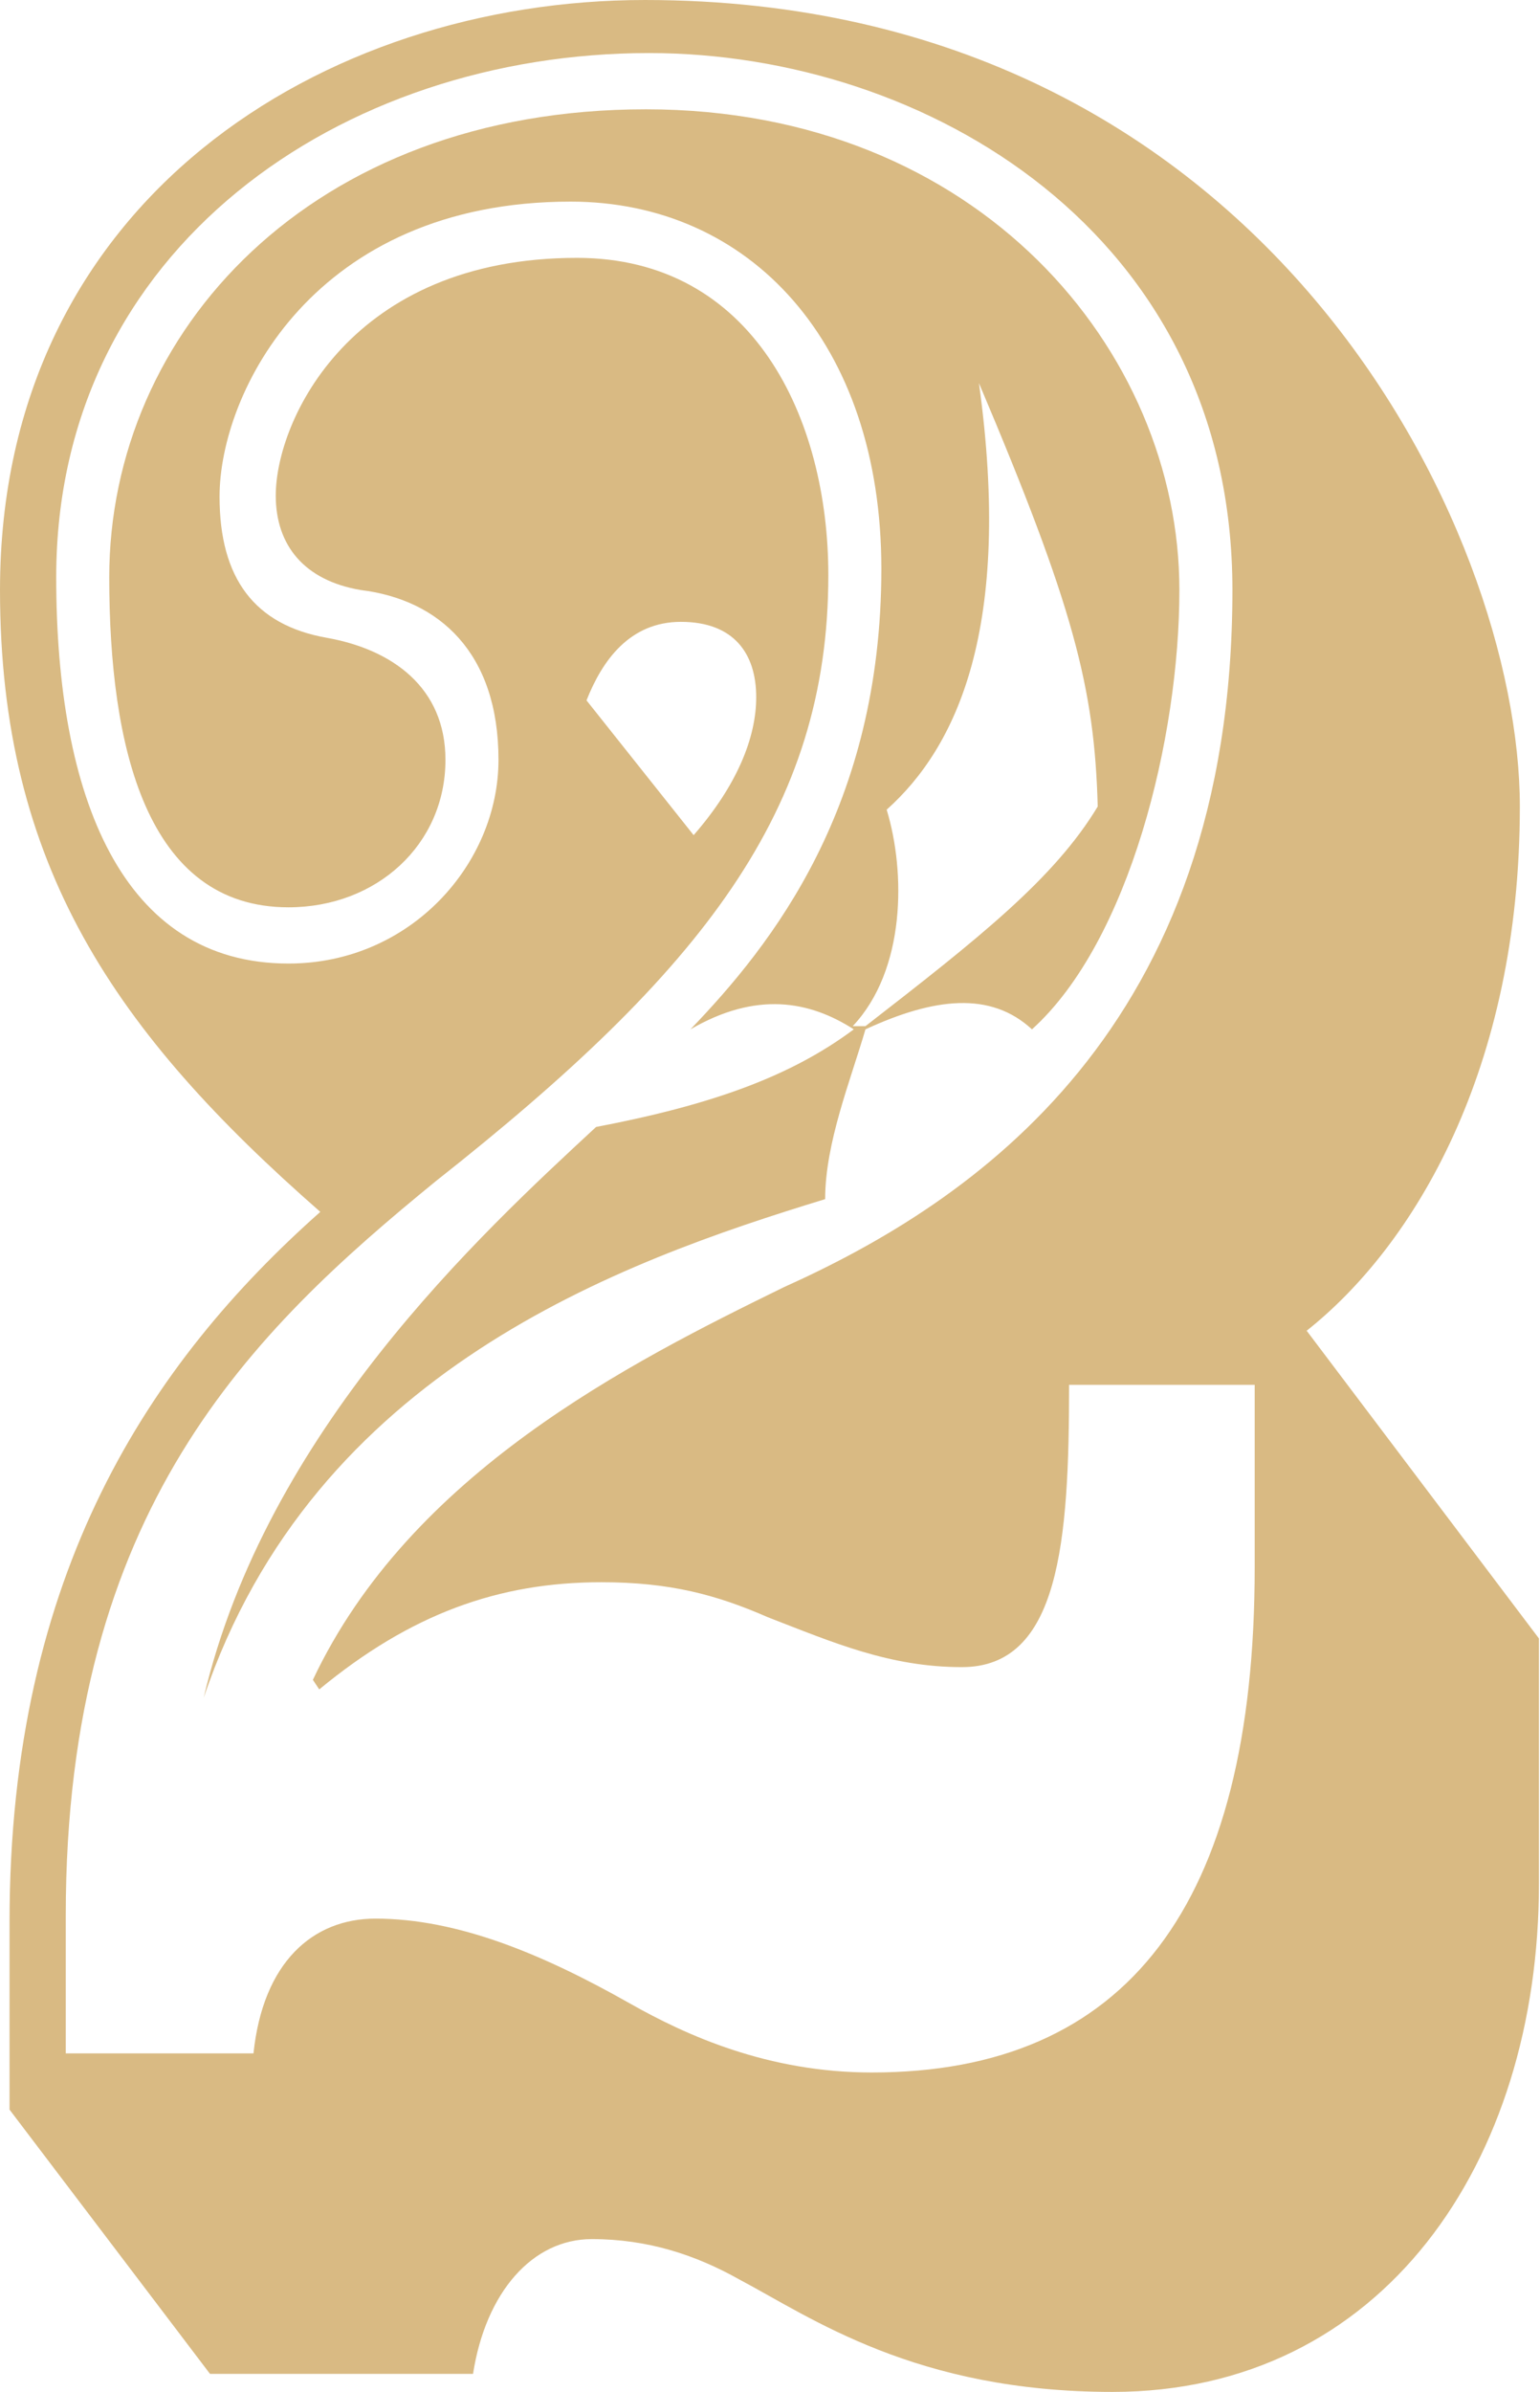
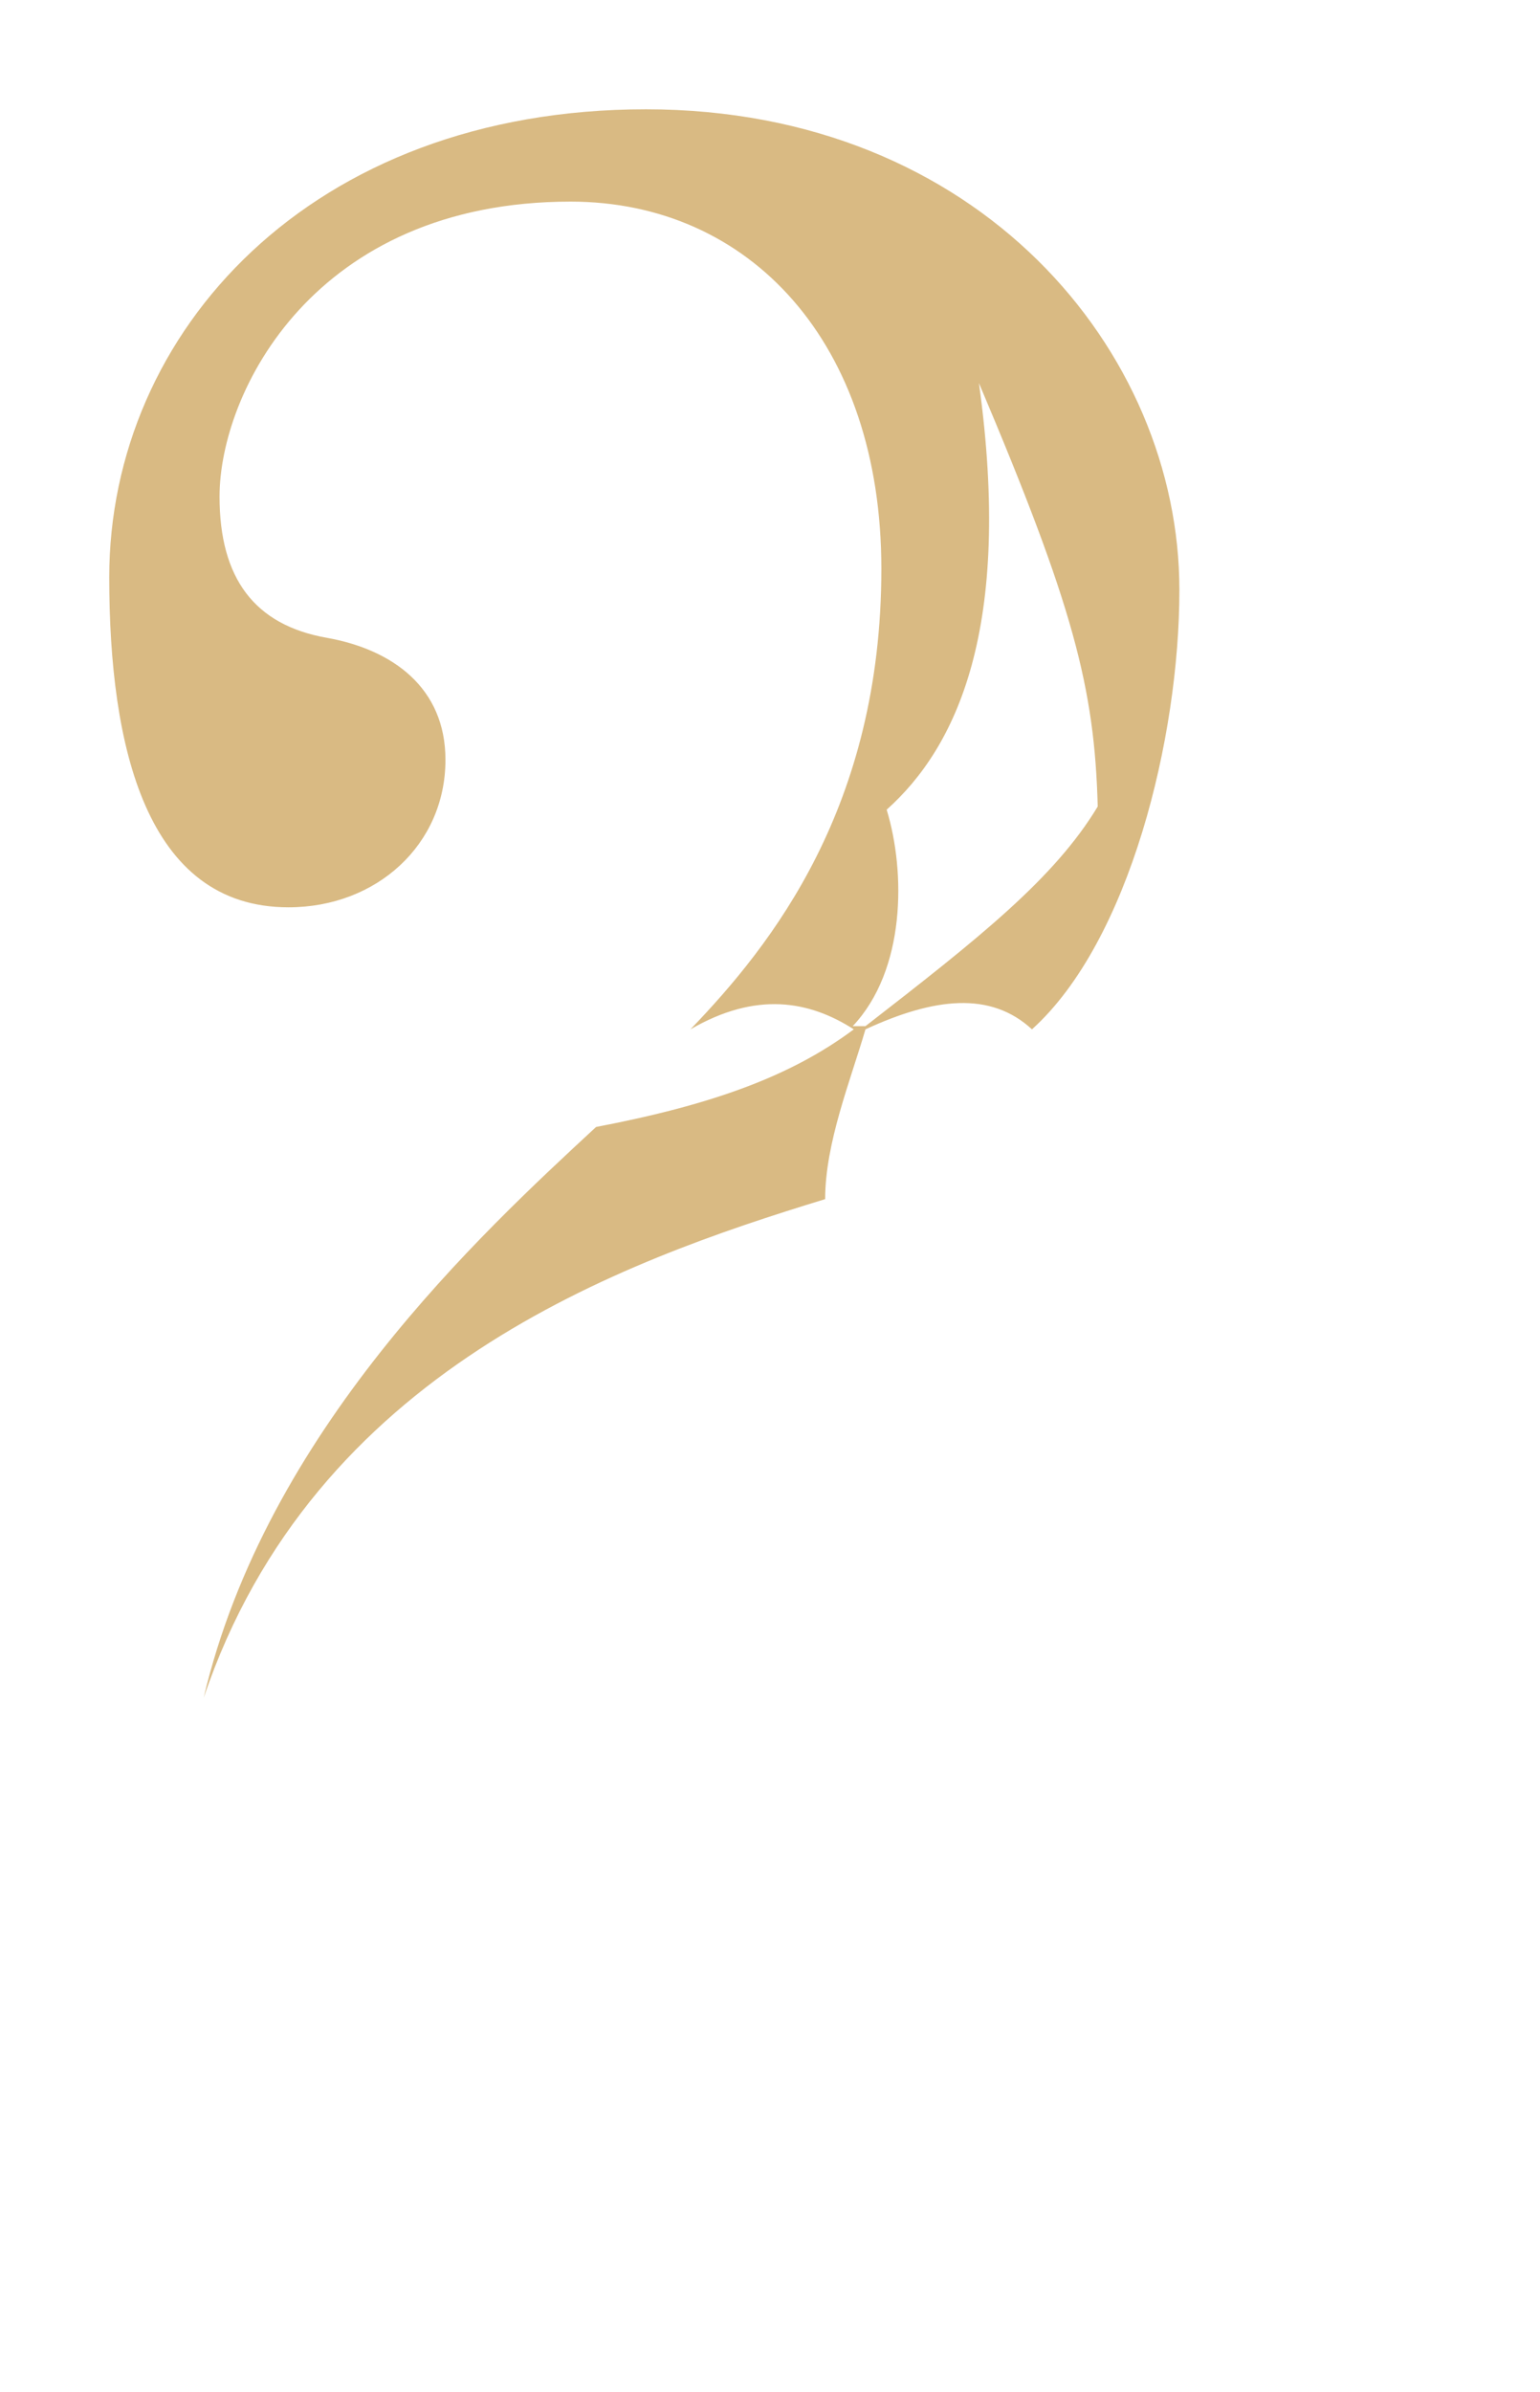
<svg xmlns="http://www.w3.org/2000/svg" xmlns:xlink="http://www.w3.org/1999/xlink" version="1.1" id="Layer_1" x="0px" y="0px" viewBox="0 0 145.2 225.4" style="enable-background:new 0 0 145.2 225.4;" xml:space="preserve">
  <style type="text/css">
	.st0{clip-path:url(#SVGID_2_);fill:#D9BA83;}
</style>
  <g>
    <defs>
      <rect id="SVGID_1_" width="145.2" height="225.4" />
    </defs>
    <clipPath id="SVGID_2_">
      <use xlink:href="#SVGID_1_" style="overflow:visible;" />
    </clipPath>
-     <path class="st0" d="M55.3,66c1.5-3.8,4.1-7.4,8.9-7.4c5,0,7.1,3,7.1,7.1c0,3.8-1.8,8.3-5.9,13L55.3,66z M5.3,54.4   C5.3,23.4,32.2,5,61.2,5c26,0,55,16.9,55,50.6c0,41.4-24.5,57.7-42.3,65.7c-14.5,7.1-35.2,17.5-44.4,37l0.6,0.9   c8.6-7.1,16.9-10.1,26.6-10.1c6.5,0,10.9,1.2,15.7,3.3c6.2,2.4,11.5,4.7,18.3,4.7c9.2,0,10.1-11.8,10.1-26.6h17.5v17.2   c0,31.9-12.1,47.6-36.1,47.6c-9.8,0-17.5-3.5-22.8-6.5c-8.3-4.7-16.3-8-24-8c-5.9,0-10.6,4.1-11.5,12.7H6.2v-13   c0-38.2,17.5-55,34.9-69.2c25.1-19.8,37-34.9,37-57.1c0-14.8-7.1-29.9-23.7-29.9C33.1,24.3,26,39.6,26,46.7c0,4.7,2.7,8,8,8.9   c7.4,0.9,13,5.9,13,16c0,9.8-8.3,19.2-19.8,19.2C11.5,90.8,5.3,75.1,5.3,54.4 M30.2,114.2c-16,14.2-29.3,34-29.3,66.9v17.7   l18.9,24.9h24.8c1.2-7.7,5.6-12.7,11.2-12.7c5.3,0,9.8,1.5,13.9,3.8c6.8,3.6,16.6,10.6,35.2,10.6c25.4,0,40.2-21.6,40.2-47.9v-23.1   l-21.9-29c10.1-8,20.1-24.6,20.1-49.4c0-26-24-76-82.5-76C30.5,0,0,18.9,0,55.6C0,81.6,10.9,97.3,30.2,114.2" />
    <path class="st0" d="M92.3,36.1c8.9,21,10.9,28.7,11.2,39.9c-4.1,6.8-11.2,12.4-21.9,20.7h-1.2c5-5.3,5-14.5,3.2-20.4   C90.2,70.4,95.5,59.2,92.3,36.1 M42,71.6c0-6.8-5-10.4-11.2-11.5c-6.8-1.2-10.1-5.6-10.1-13.3c0-9.8,8.9-27.8,33.1-27.8   c16.9,0,29.3,13.3,29.3,34.6C83.1,76,72.8,89,65.1,97c6.2-3.6,11.2-2.7,15.4,0c-5.9,4.4-13.3,7.1-24.3,9.2   c-10.9,10.1-31.1,28.7-37,53.8c10.4-30.8,39.3-41.1,58.6-47c0-5.3,2.4-11.2,3.8-16c6.5-3,11.8-3.6,15.7,0   c9.2-8.3,13.9-27.5,13.9-41.4c0-22.5-18.9-45.3-50.3-45.3c-31.6,0-50.6,21-50.6,44.1c0,16,3.5,31.1,16.9,31.1   C35.5,85.5,42,79.6,42,71.6" />
  </g>
</svg>